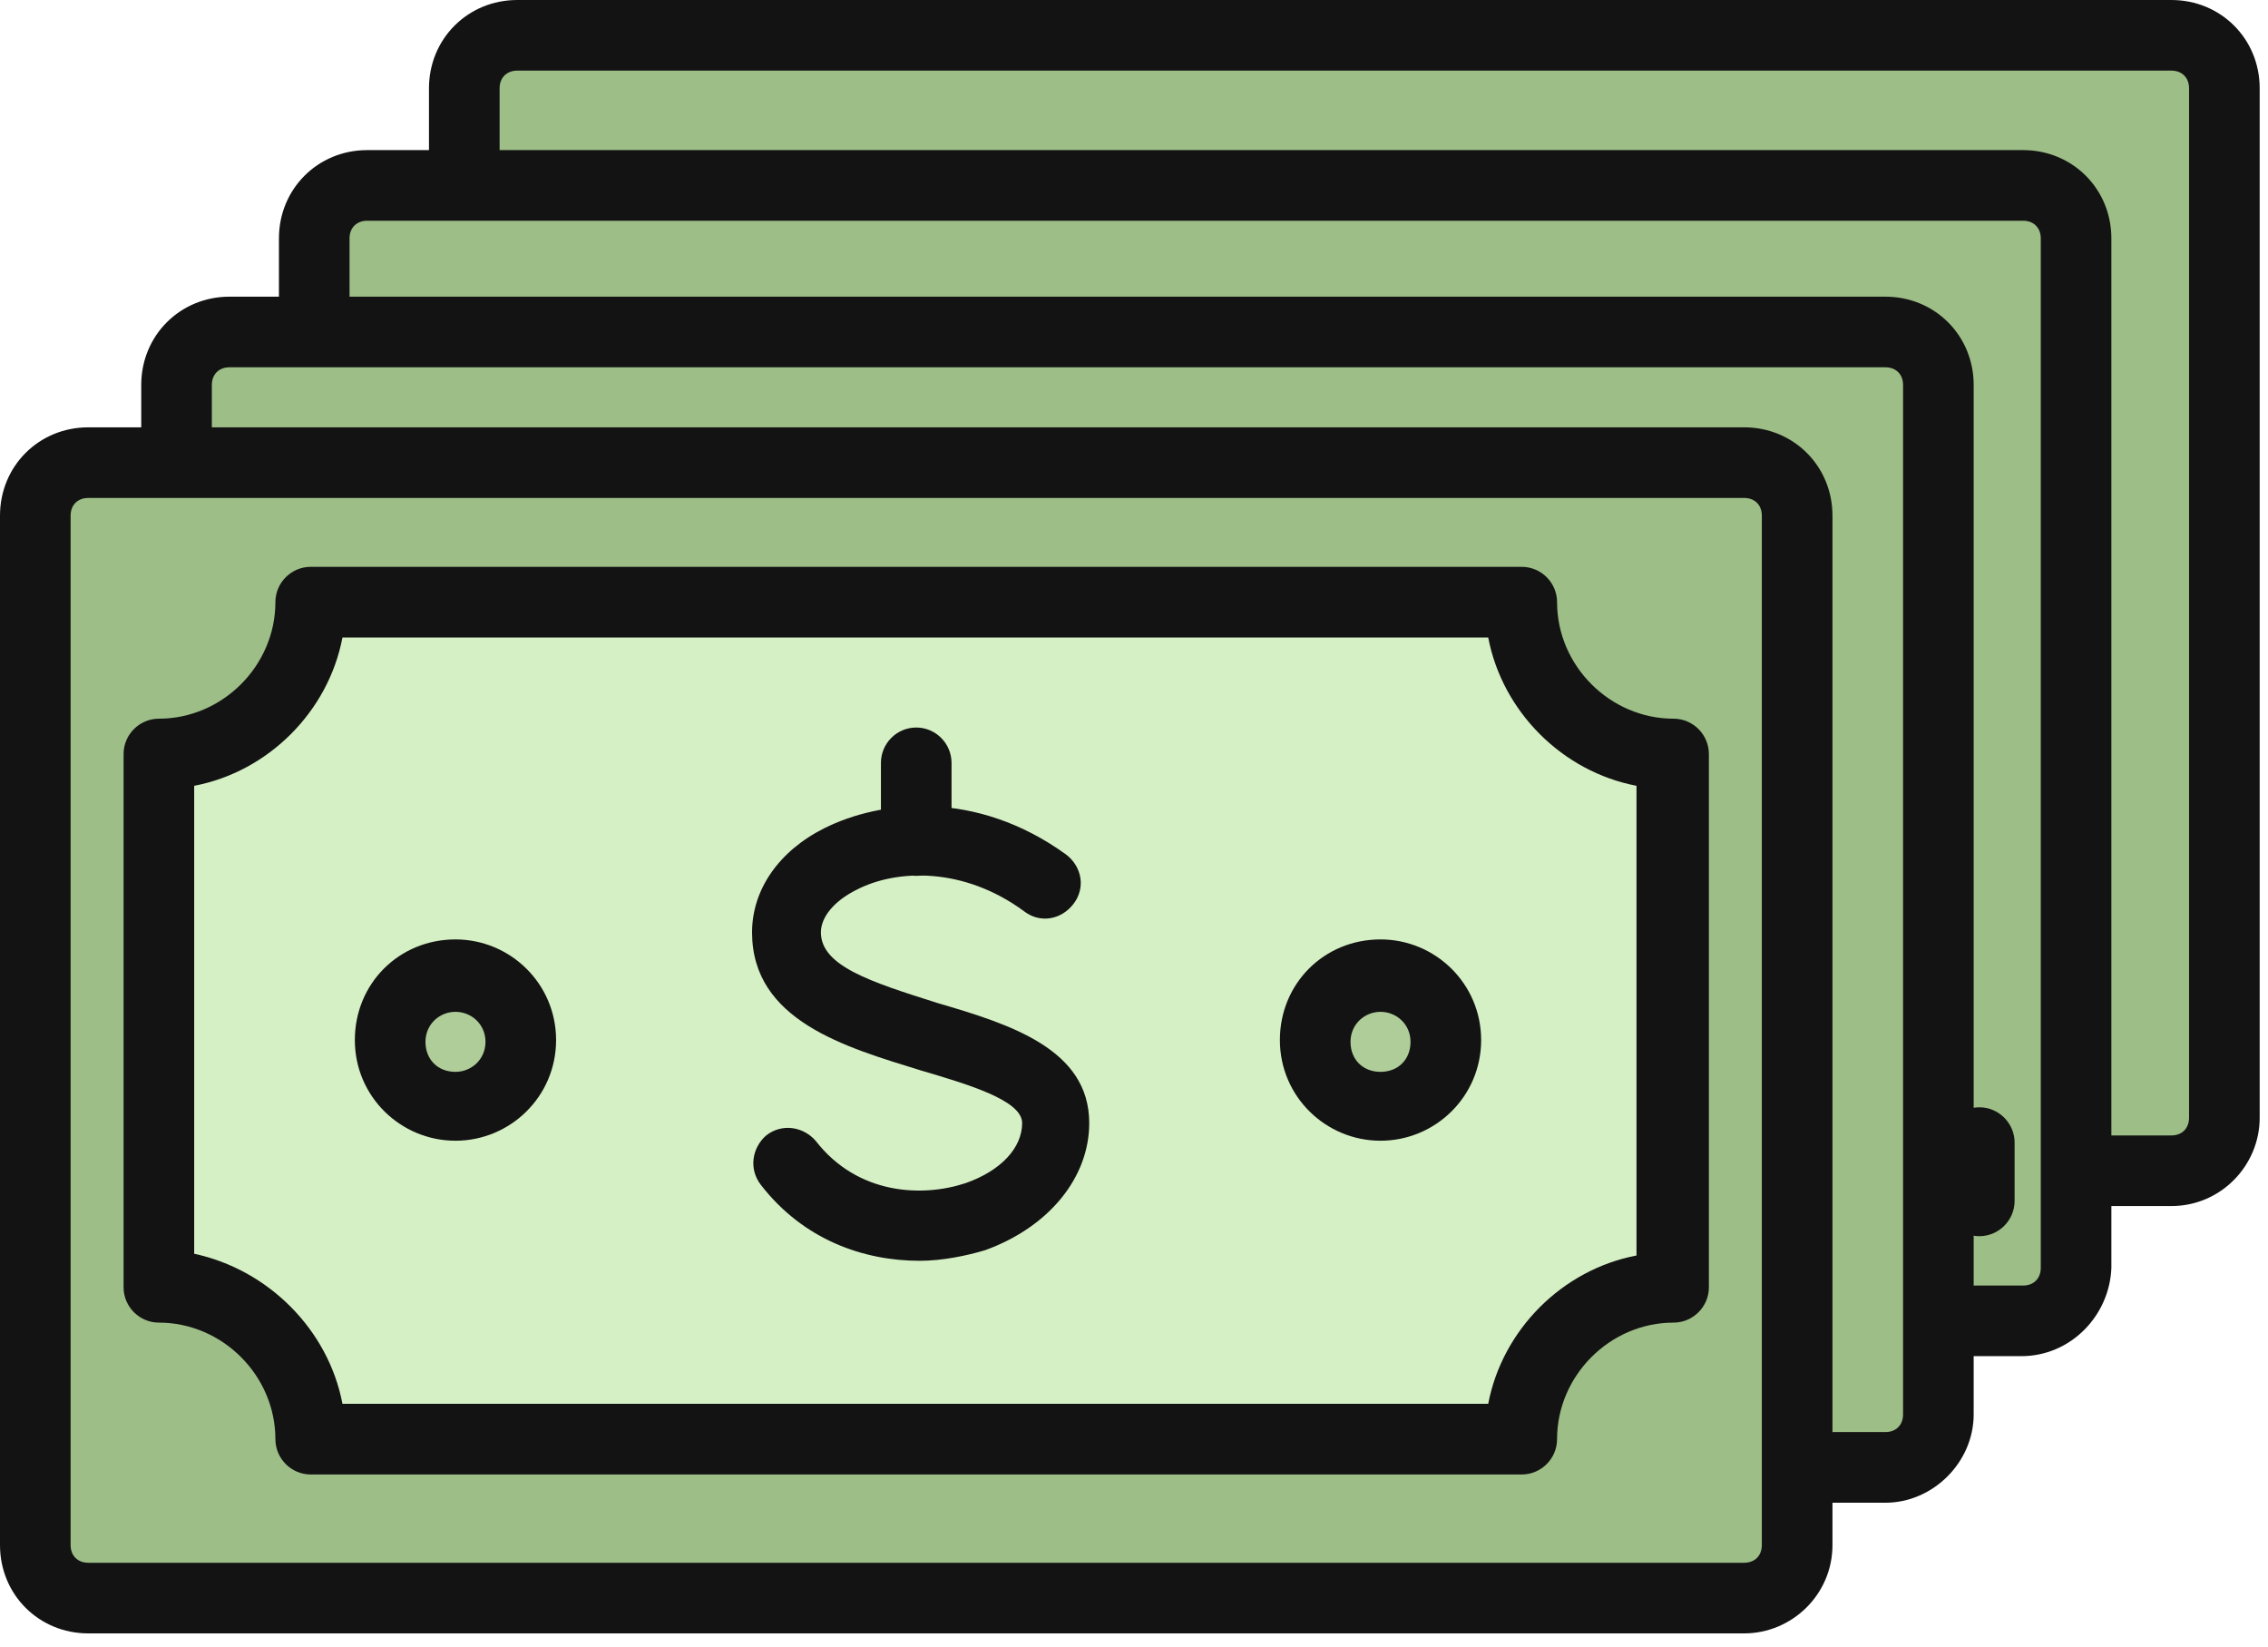
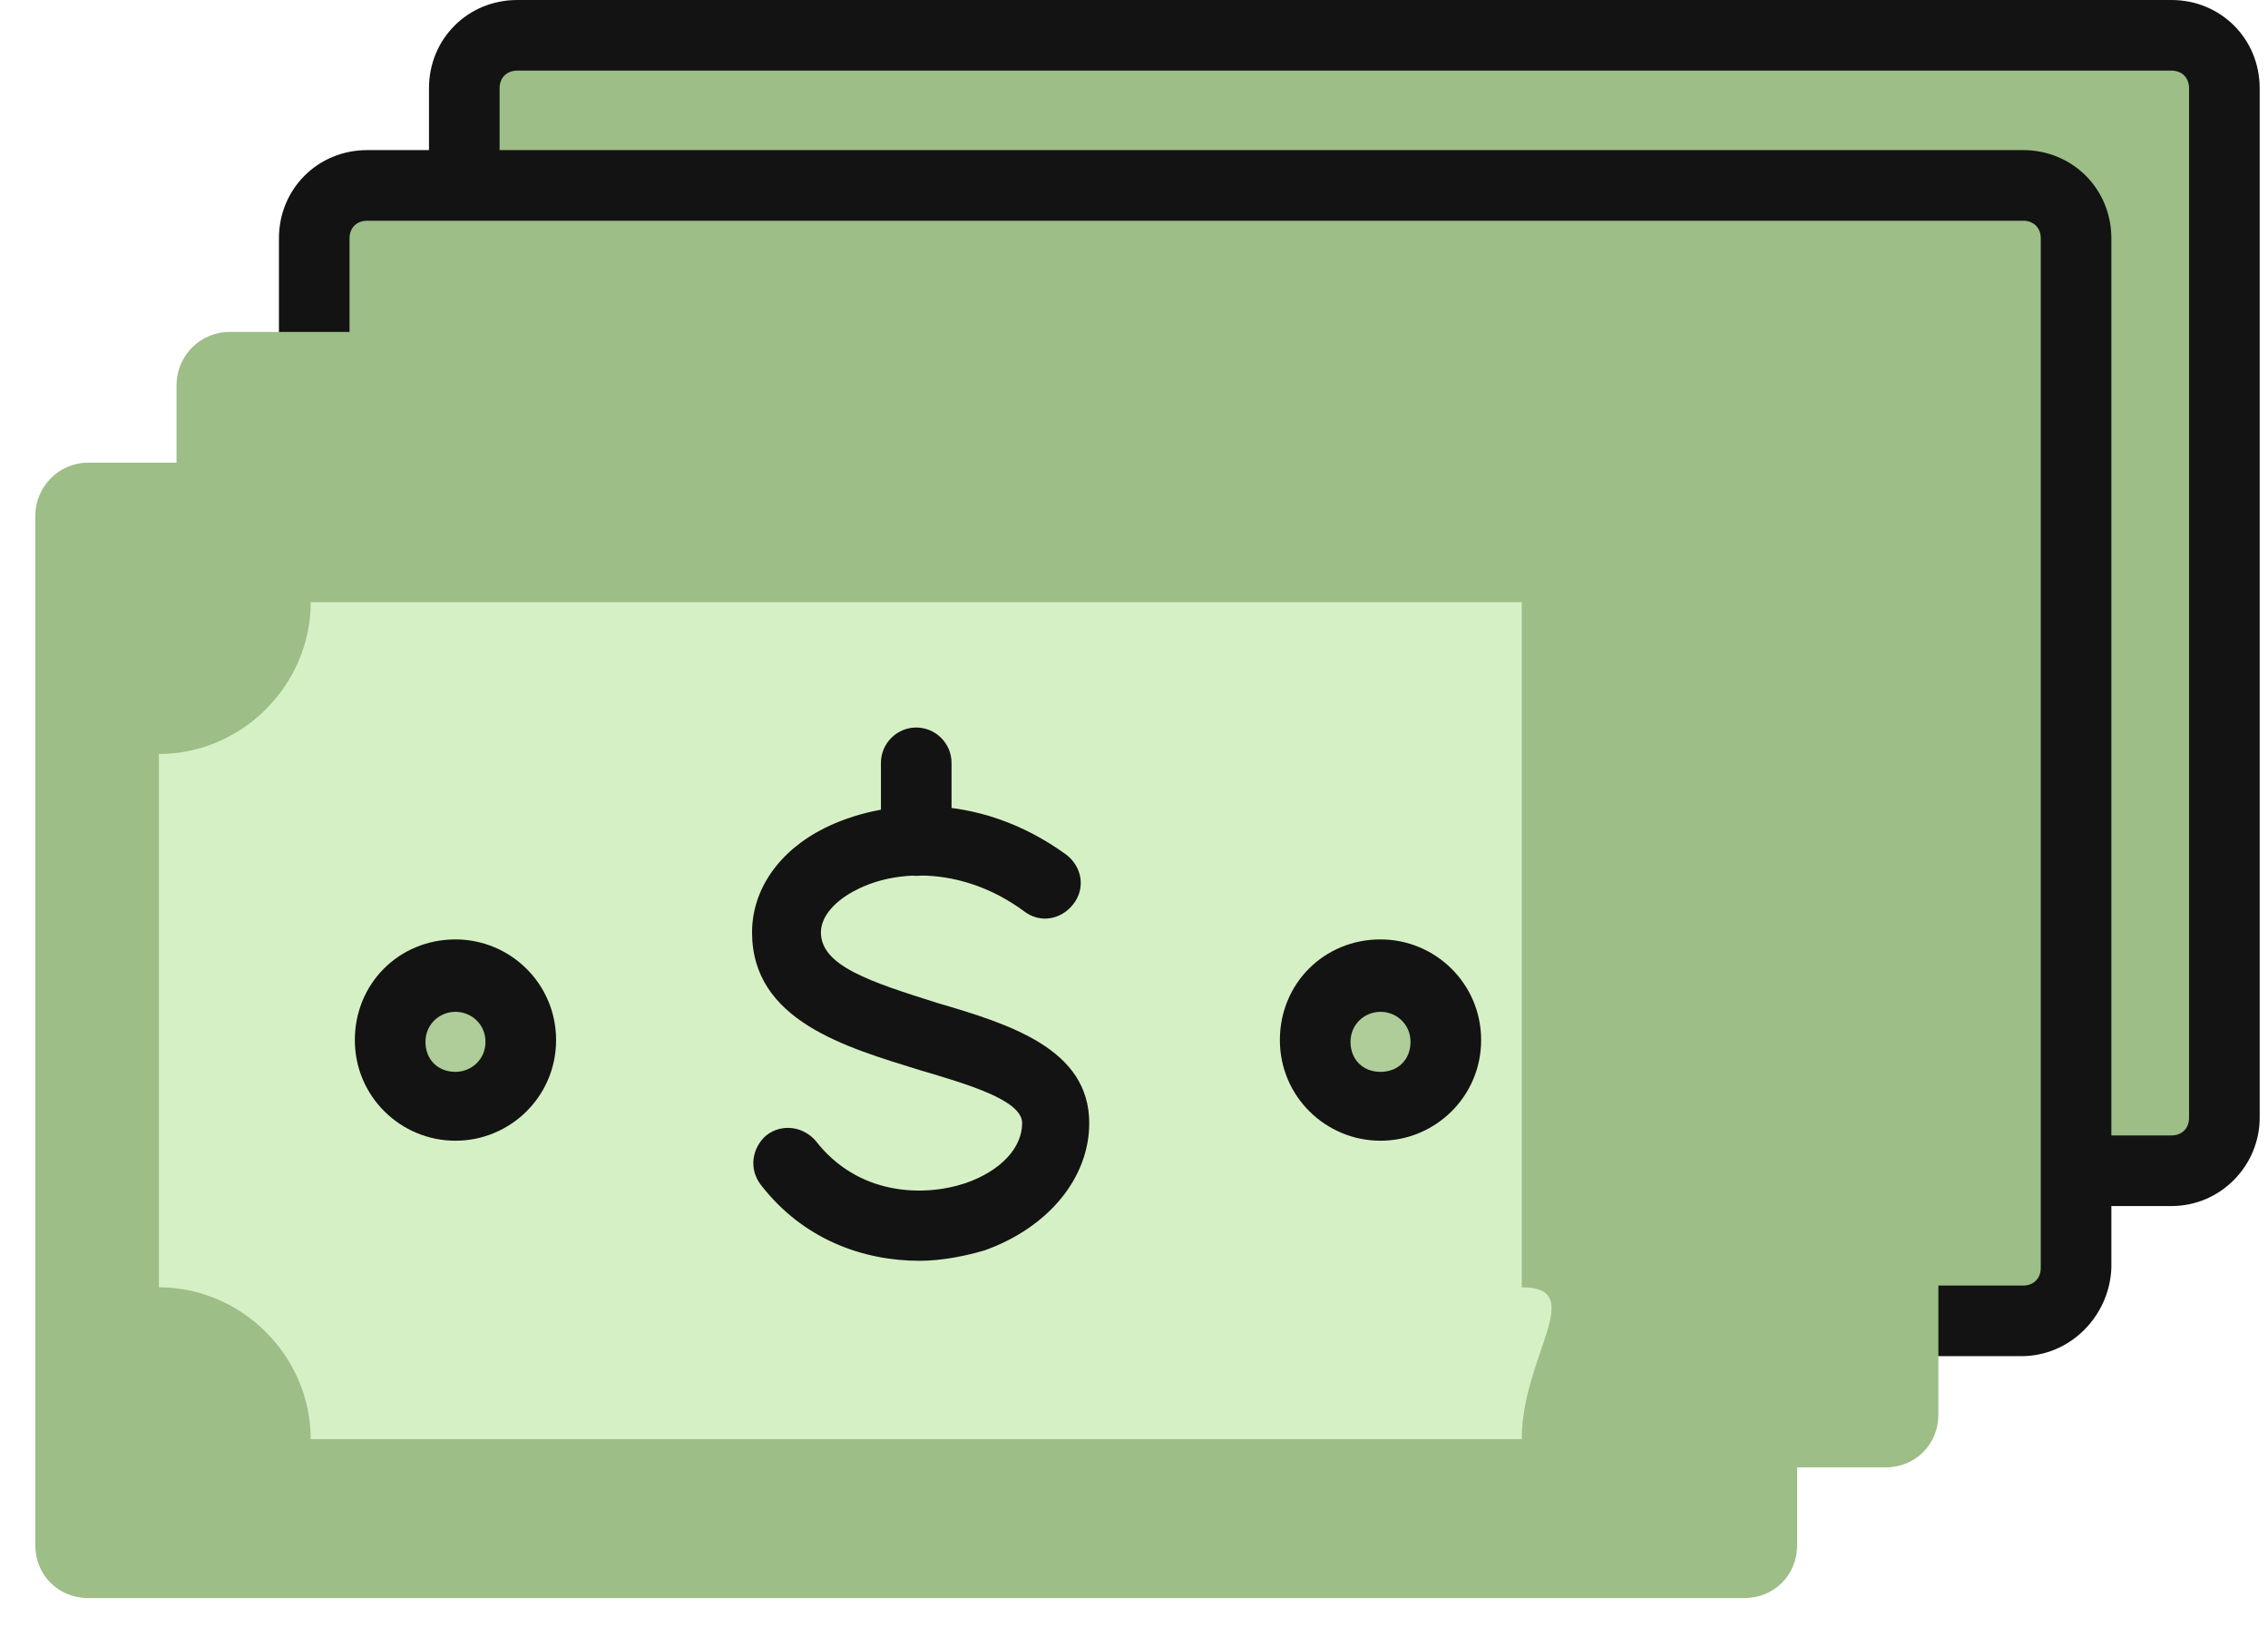
<svg xmlns="http://www.w3.org/2000/svg" width="84" height="61" viewBox="0 0 84 61" fill="none">
  <path d="M19.158 1.308H80.422C81.534 1.308 82.384 2.158 82.384 3.269V41.388C82.384 42.5 81.534 43.35 80.422 43.35H19.158C18.046 43.35 17.196 42.5 17.196 41.388V3.269C17.196 2.158 18.046 1.308 19.158 1.308Z" fill="#9DBE87" />
  <path d="M80.422 44.657H19.158C17.327 44.657 15.888 43.219 15.888 41.388V3.269C15.888 1.438 17.327 0 19.158 0H80.422C82.253 0 83.692 1.438 83.692 3.269V41.388C83.692 43.154 82.253 44.657 80.422 44.657ZM19.158 2.615C18.765 2.615 18.504 2.877 18.504 3.269V41.388C18.504 41.78 18.765 42.042 19.158 42.042H80.422C80.815 42.042 81.076 41.78 81.076 41.388V3.269C81.076 2.877 80.815 2.615 80.422 2.615H19.158Z" fill="#131313" />
  <path d="M13.6 6.865H74.93C76.042 6.865 76.892 7.715 76.892 8.827V46.946C76.892 48.057 76.042 48.907 74.93 48.907H13.6C12.488 48.907 11.638 48.057 11.638 46.946V8.827C11.638 7.715 12.488 6.865 13.6 6.865Z" fill="#9DBE87" />
  <path d="M74.865 50.215H13.6C11.769 50.215 10.331 48.776 10.331 46.946V8.827C10.331 6.996 11.769 5.558 13.6 5.558H74.93C76.761 5.558 78.199 6.996 78.199 8.827V46.946C78.134 48.711 76.695 50.215 74.865 50.215ZM13.6 8.173C13.207 8.173 12.946 8.435 12.946 8.827V46.946C12.946 47.338 13.207 47.6 13.6 47.6H74.93C75.322 47.6 75.584 47.338 75.584 46.946V8.827C75.584 8.435 75.322 8.173 74.93 8.173H13.6Z" fill="#131313" />
  <path d="M8.5 12.292H69.83C70.942 12.292 71.792 13.142 71.792 14.254V52.373C71.792 53.484 70.942 54.334 69.83 54.334H8.5C7.388 54.334 6.538 53.484 6.538 52.373V14.254C6.538 13.208 7.388 12.292 8.5 12.292Z" fill="#9DBE87" />
-   <path d="M69.83 55.642H8.5C6.669 55.642 5.231 54.203 5.231 52.373V14.254C5.231 12.423 6.669 10.985 8.5 10.985H69.83C71.661 10.985 73.099 12.423 73.099 14.254V52.373C73.099 54.138 71.596 55.642 69.83 55.642ZM8.5 13.6C8.108 13.6 7.846 13.861 7.846 14.254V52.373C7.846 52.765 8.108 53.026 8.5 53.026H69.83C70.222 53.026 70.484 52.765 70.484 52.373V14.254C70.484 13.861 70.222 13.6 69.83 13.6H8.5Z" fill="#131313" />
  <path d="M3.269 17.131H64.599C65.711 17.131 66.561 17.981 66.561 19.092V57.211C66.561 58.322 65.711 59.172 64.599 59.172H3.269C2.158 59.172 1.308 58.322 1.308 57.211V19.092C1.308 18.046 2.158 17.131 3.269 17.131Z" fill="#9DBE87" />
-   <path d="M64.599 60.48H3.269C1.438 60.48 0 59.042 0 57.211V19.092C0 17.261 1.438 15.823 3.269 15.823H64.599C66.43 15.823 67.869 17.261 67.869 19.092V57.211C67.869 59.042 66.365 60.48 64.599 60.48ZM3.269 18.438C2.877 18.438 2.615 18.7 2.615 19.092V57.211C2.615 57.603 2.877 57.865 3.269 57.865H64.599C64.992 57.865 65.253 57.603 65.253 57.211V19.092C65.253 18.7 64.992 18.438 64.599 18.438H3.269Z" fill="#131313" />
-   <path d="M56.361 53.288H11.508C11.508 50.215 8.958 47.665 5.885 47.665V27.919C8.958 27.919 11.508 25.369 11.508 22.296H56.361C56.361 25.369 58.911 27.919 61.984 27.919V47.665C58.846 47.665 56.361 50.215 56.361 53.288Z" fill="#D6F0C5" />
-   <path d="M56.361 54.596H11.508C10.788 54.596 10.2 54.007 10.2 53.288C10.2 50.934 8.238 48.973 5.885 48.973C5.165 48.973 4.577 48.384 4.577 47.665V27.919C4.577 27.2 5.165 26.611 5.885 26.611C8.238 26.611 10.2 24.65 10.2 22.296C10.2 21.577 10.788 20.988 11.508 20.988H56.361C57.08 20.988 57.669 21.577 57.669 22.296C57.669 24.65 59.63 26.611 61.984 26.611C62.703 26.611 63.292 27.2 63.292 27.919V47.665C63.292 48.384 62.703 48.973 61.984 48.973C59.63 48.973 57.669 50.934 57.669 53.288C57.669 54.007 57.08 54.596 56.361 54.596ZM12.684 51.98H55.119C55.642 49.234 57.865 47.011 60.611 46.488V29.096C57.865 28.573 55.642 26.35 55.119 23.604H12.684C12.162 26.35 9.938 28.573 7.192 29.096V46.423C9.938 47.011 12.162 49.234 12.684 51.98Z" fill="#131313" />
+   <path d="M56.361 53.288H11.508C11.508 50.215 8.958 47.665 5.885 47.665V27.919C8.958 27.919 11.508 25.369 11.508 22.296H56.361V47.665C58.846 47.665 56.361 50.215 56.361 53.288Z" fill="#D6F0C5" />
  <path d="M34.065 46.684C31.973 46.684 29.75 45.9 28.18 43.873C27.723 43.284 27.854 42.5 28.377 42.042C28.965 41.584 29.75 41.715 30.207 42.238C31.777 44.265 34.196 44.33 35.765 43.807C37.073 43.35 37.857 42.5 37.857 41.584C37.857 40.734 35.83 40.146 34.065 39.623C31.319 38.773 27.854 37.792 27.854 34.523C27.854 32.953 28.834 31.515 30.534 30.665C32.627 29.619 36.157 29.227 39.492 31.646C40.08 32.103 40.211 32.888 39.753 33.477C39.296 34.065 38.511 34.196 37.923 33.738C35.7 32.103 33.215 32.169 31.711 32.953C30.927 33.346 30.404 33.934 30.404 34.523C30.404 35.765 32.234 36.353 34.719 37.138C37.4 37.923 40.342 38.838 40.342 41.584C40.342 43.611 38.838 45.442 36.484 46.292C35.83 46.488 34.915 46.684 34.065 46.684Z" fill="#131313" />
  <path d="M33.934 32.431C33.215 32.431 32.627 31.842 32.627 31.123V28.246C32.627 27.527 33.215 26.938 33.934 26.938C34.654 26.938 35.242 27.527 35.242 28.246V31.123C35.242 31.907 34.654 32.431 33.934 32.431Z" fill="#131313" />
-   <path d="M73.308 45.773C72.588 45.773 72 45.185 72 44.465V42.308C72 41.589 72.588 41 73.308 41C74.027 41 74.615 41.589 74.615 42.308V44.465C74.615 45.185 74.027 45.773 73.308 45.773Z" fill="#131313" />
  <path d="M14.45 38.577C14.45 38.894 14.512 39.209 14.634 39.502C14.755 39.796 14.934 40.063 15.158 40.287C15.383 40.512 15.65 40.69 15.943 40.812C16.237 40.933 16.551 40.996 16.869 40.996C17.187 40.996 17.501 40.933 17.795 40.812C18.088 40.69 18.355 40.512 18.58 40.287C18.804 40.063 18.982 39.796 19.104 39.502C19.226 39.209 19.288 38.894 19.288 38.577C19.288 37.935 19.033 37.32 18.58 36.866C18.126 36.412 17.511 36.157 16.869 36.157C16.227 36.157 15.612 36.412 15.158 36.866C14.705 37.32 14.45 37.935 14.45 38.577Z" fill="#AECD99" />
  <path d="M16.869 42.238C14.842 42.238 13.142 40.603 13.142 38.511C13.142 36.419 14.777 34.784 16.869 34.784C18.896 34.784 20.596 36.419 20.596 38.511C20.596 40.603 18.896 42.238 16.869 42.238ZM16.869 37.465C16.281 37.465 15.758 37.923 15.758 38.577C15.758 39.23 16.215 39.688 16.869 39.688C17.458 39.688 17.981 39.23 17.981 38.577C17.981 37.923 17.458 37.465 16.869 37.465Z" fill="#131313" />
  <path d="M48.711 38.577C48.711 39.218 48.966 39.834 49.42 40.287C49.873 40.741 50.489 40.996 51.13 40.996C51.772 40.996 52.387 40.741 52.841 40.287C53.295 39.834 53.55 39.218 53.55 38.577C53.55 37.935 53.295 37.32 52.841 36.866C52.387 36.412 51.772 36.157 51.13 36.157C50.489 36.157 49.873 36.412 49.42 36.866C48.966 37.32 48.711 37.935 48.711 38.577Z" fill="#AECD99" />
  <path d="M51.13 42.238C49.103 42.238 47.403 40.603 47.403 38.511C47.403 36.419 49.038 34.784 51.13 34.784C53.157 34.784 54.857 36.419 54.857 38.511C54.857 40.603 53.157 42.238 51.13 42.238ZM51.13 37.465C50.542 37.465 50.019 37.923 50.019 38.577C50.019 39.23 50.476 39.688 51.13 39.688C51.784 39.688 52.242 39.23 52.242 38.577C52.242 37.923 51.719 37.465 51.13 37.465Z" fill="#131313" />
</svg>